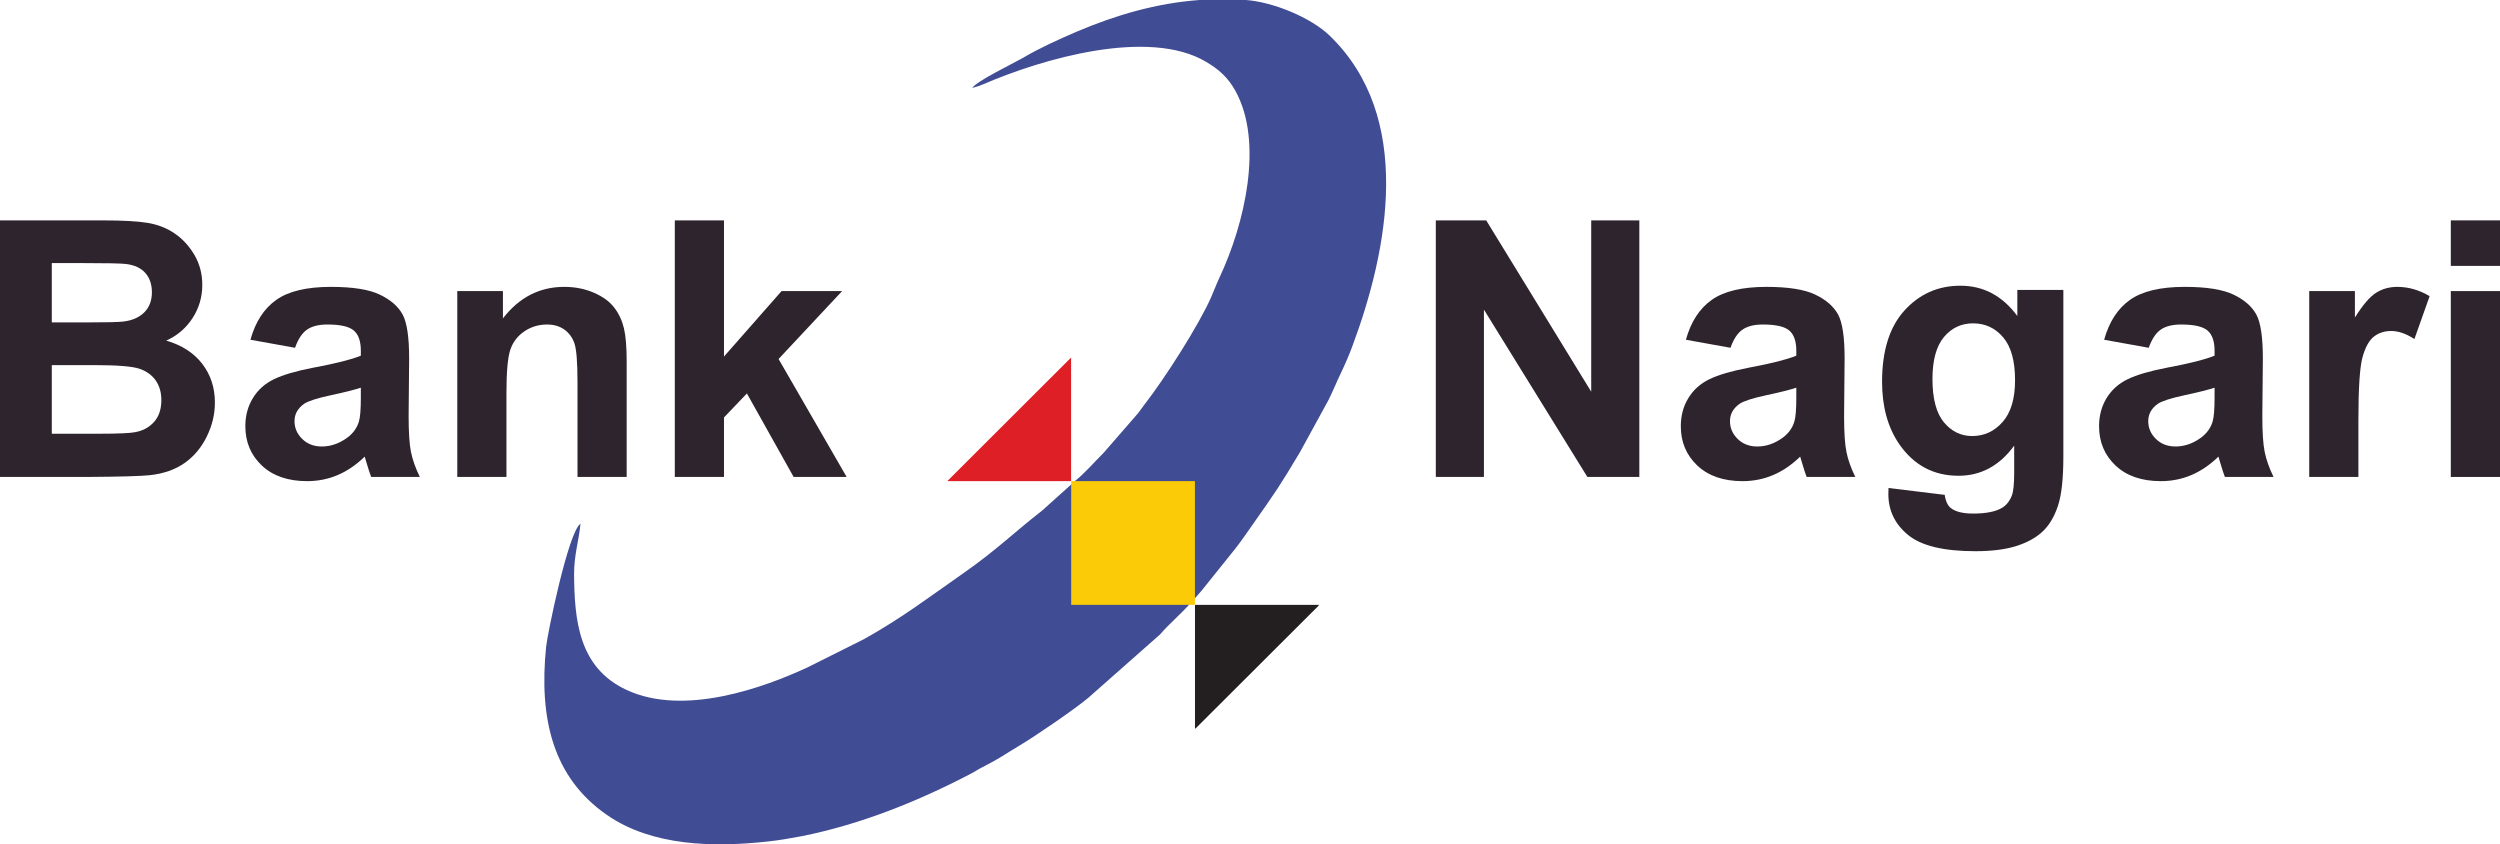
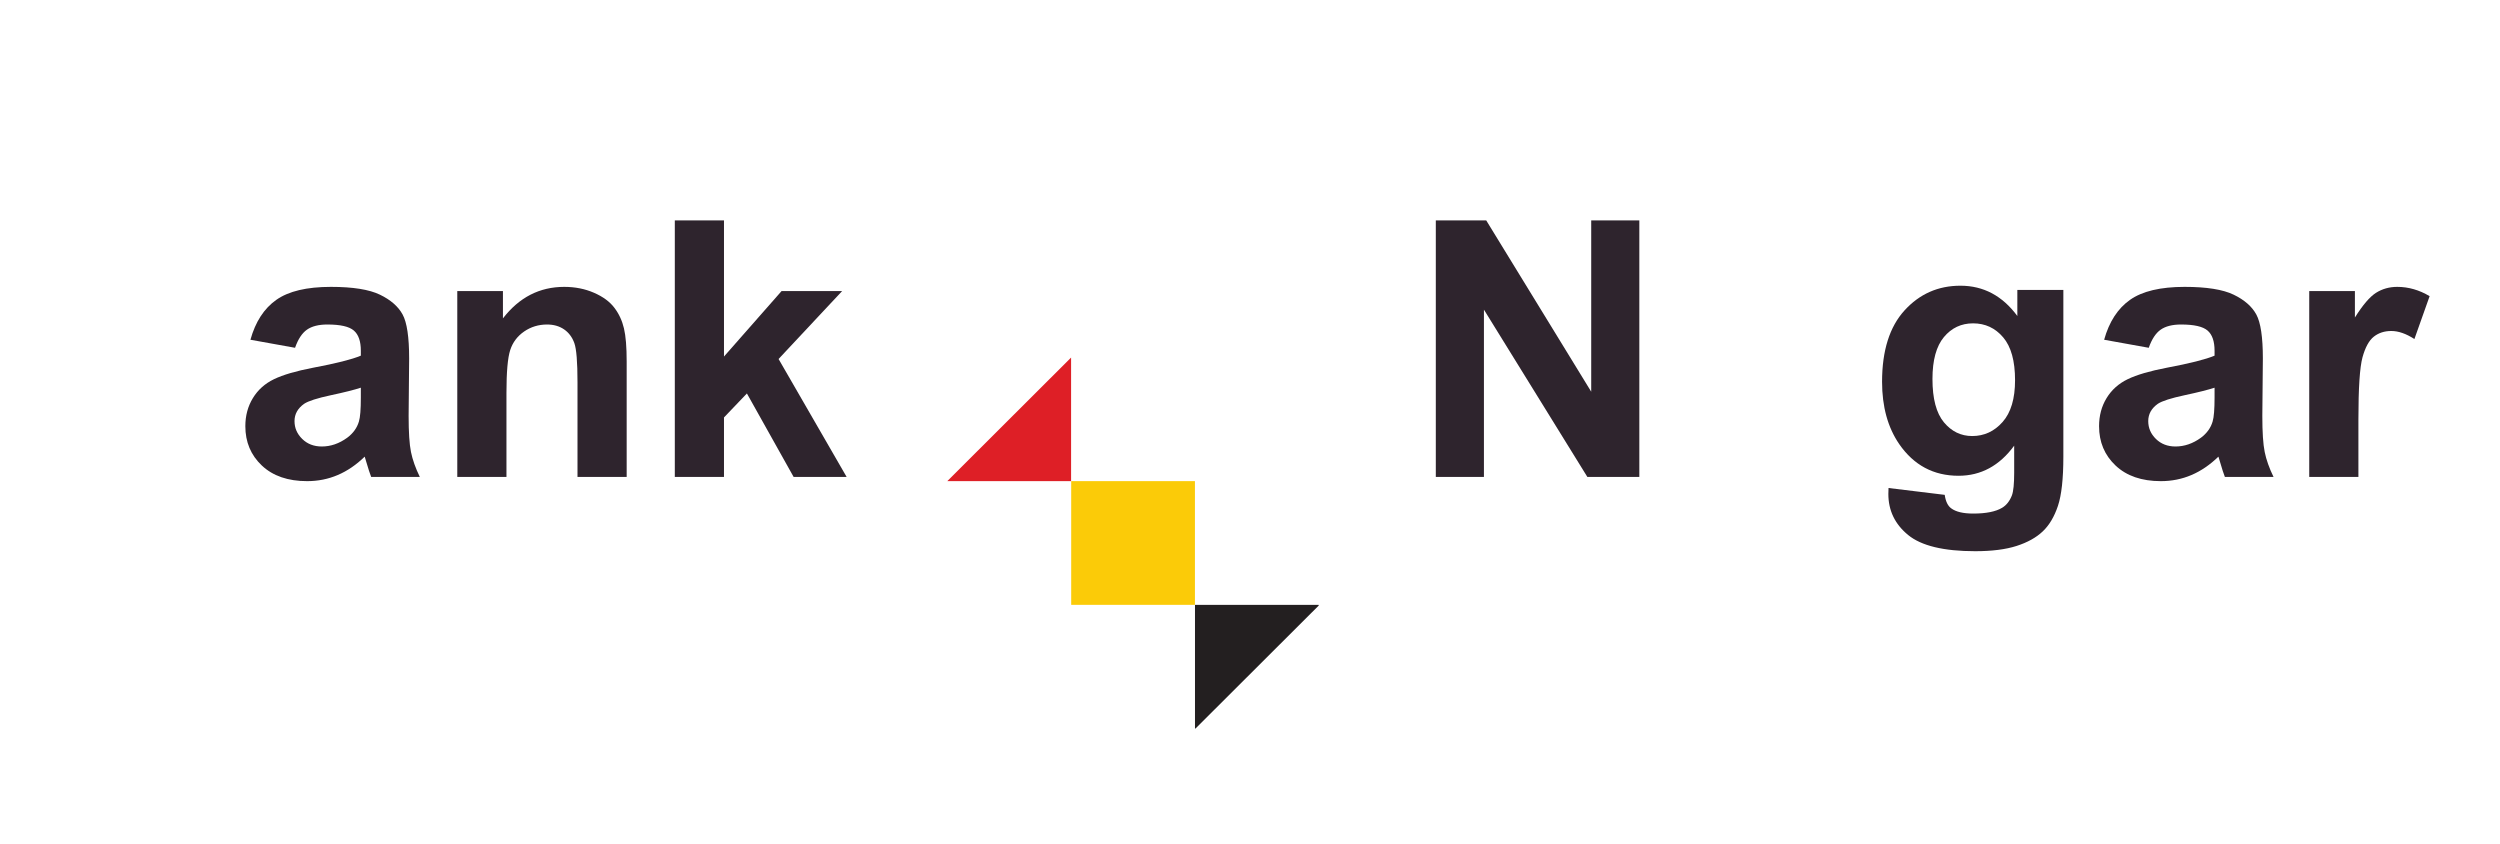
<svg xmlns="http://www.w3.org/2000/svg" width="546.71pt" height="184.64pt" viewBox="0 0 546.71 184.64">
  <defs>
    <clipPath id="clip1">
      <path d="M 535 48 L 546.711 48 L 546.711 105 L 535 105 Z M 535 48 " />
    </clipPath>
    <clipPath id="clip2">
-       <path d="M 119 0 L 304 0 L 304 184.641 L 119 184.641 Z M 119 0 " />
-     </clipPath>
+       </clipPath>
  </defs>
  <g id="surface1">
    <path style=" stroke:none;fill-rule:nonzero;fill:rgb(17.999%,14.099%,17.599%);fill-opacity:1;" d="M 422.598 82.879 C 422.598 87.191 423.438 90.348 425.105 92.352 C 426.773 94.355 428.836 95.355 431.285 95.355 C 433.914 95.355 436.133 94.328 437.945 92.273 C 439.758 90.219 440.66 87.176 440.66 83.145 C 440.66 78.938 439.797 75.812 438.059 73.77 C 436.324 71.73 434.129 70.711 431.48 70.711 C 428.902 70.711 426.773 71.711 425.105 73.711 C 423.438 75.715 422.598 78.77 422.598 82.879 M 412.992 106.719 L 425.277 108.215 C 425.484 109.641 425.953 110.625 426.691 111.16 C 427.715 111.926 429.324 112.309 431.516 112.309 C 434.32 112.309 436.43 111.887 437.828 111.047 C 438.773 110.484 439.488 109.578 439.973 108.328 C 440.305 107.438 440.469 105.793 440.469 103.391 L 440.469 97.461 C 437.258 101.848 433.199 104.043 428.301 104.043 C 422.844 104.043 418.516 101.73 415.328 97.117 C 412.828 93.469 411.578 88.926 411.578 83.488 C 411.578 76.68 413.219 71.473 416.492 67.879 C 419.773 64.277 423.848 62.48 428.723 62.48 C 433.746 62.48 437.895 64.688 441.16 69.102 L 441.16 63.398 L 451.223 63.398 L 451.223 99.871 C 451.223 104.668 450.828 108.254 450.039 110.625 C 449.246 112.996 448.141 114.859 446.711 116.211 C 445.281 117.566 443.371 118.625 440.988 119.391 C 438.602 120.156 435.586 120.539 431.938 120.539 C 425.047 120.539 420.16 119.355 417.277 116.996 C 414.395 114.637 412.953 111.645 412.953 108.023 C 412.953 107.664 412.969 107.23 412.992 106.719 " />
-     <path style=" stroke:none;fill-rule:nonzero;fill:rgb(17.999%,14.099%,17.599%);fill-opacity:1;" d="M 11.328 79.844 L 11.328 94.848 L 21.812 94.848 C 25.895 94.848 28.484 94.73 29.582 94.504 C 31.266 94.195 32.637 93.449 33.695 92.262 C 34.754 91.078 35.285 89.488 35.285 87.496 C 35.285 85.812 34.875 84.387 34.059 83.211 C 33.242 82.039 32.062 81.184 30.52 80.648 C 28.977 80.113 25.629 79.844 20.473 79.844 Z M 11.328 57.531 L 11.328 70.508 L 18.754 70.508 C 23.164 70.508 25.906 70.445 26.98 70.316 C 28.918 70.086 30.445 69.414 31.555 68.305 C 32.664 67.195 33.219 65.734 33.219 63.922 C 33.219 62.188 32.738 60.781 31.781 59.695 C 30.828 58.609 29.406 57.953 27.516 57.723 C 26.395 57.598 23.164 57.531 17.836 57.531 Z M 0 48.195 L 22.426 48.195 C 26.863 48.195 30.176 48.379 32.355 48.75 C 34.535 49.117 36.488 49.891 38.211 51.062 C 39.934 52.238 41.371 53.801 42.52 55.754 C 43.664 57.703 44.238 59.895 44.238 62.316 C 44.238 64.945 43.531 67.355 42.117 69.551 C 40.699 71.742 38.781 73.391 36.355 74.484 C 39.773 75.48 42.402 77.18 44.238 79.578 C 46.078 81.977 46.996 84.793 46.996 88.035 C 46.996 90.586 46.402 93.066 45.215 95.477 C 44.031 97.891 42.41 99.816 40.355 101.258 C 38.301 102.699 35.77 103.586 32.758 103.918 C 30.871 104.121 26.316 104.25 19.098 104.301 L 0 104.301 L 0 48.195 " />
    <path style=" stroke:none;fill-rule:nonzero;fill:rgb(17.999%,14.099%,17.599%);fill-opacity:1;" d="M 78.91 84.781 C 77.535 85.238 75.352 85.789 72.367 86.426 C 69.383 87.066 67.43 87.691 66.516 88.301 C 65.109 89.297 64.406 90.559 64.406 92.09 C 64.406 93.598 64.969 94.898 66.094 95.992 C 67.215 97.094 68.641 97.641 70.379 97.641 C 72.316 97.641 74.168 97.004 75.926 95.727 C 77.227 94.758 78.082 93.57 78.492 92.168 C 78.773 91.25 78.91 89.5 78.91 86.926 Z M 64.523 76.055 L 54.766 74.297 C 55.859 70.367 57.75 67.457 60.43 65.57 C 63.105 63.68 67.086 62.734 72.367 62.734 C 77.164 62.734 80.734 63.305 83.082 64.441 C 85.43 65.574 87.082 67.016 88.039 68.766 C 88.996 70.512 89.473 73.719 89.473 78.391 L 89.359 90.945 C 89.359 94.516 89.531 97.152 89.875 98.844 C 90.219 100.543 90.867 102.359 91.809 104.301 L 81.172 104.301 C 80.891 103.586 80.543 102.523 80.137 101.125 C 79.957 100.488 79.832 100.066 79.754 99.859 C 77.918 101.645 75.953 102.988 73.859 103.879 C 71.77 104.773 69.535 105.219 67.164 105.219 C 62.977 105.219 59.68 104.082 57.27 101.812 C 54.859 99.543 53.652 96.672 53.652 93.199 C 53.652 90.906 54.203 88.855 55.301 87.059 C 56.395 85.258 57.934 83.883 59.91 82.926 C 61.887 81.969 64.738 81.133 68.465 80.418 C 73.492 79.473 76.973 78.594 78.91 77.777 L 78.91 76.707 C 78.91 74.637 78.402 73.164 77.379 72.285 C 76.359 71.406 74.434 70.965 71.602 70.965 C 69.688 70.965 68.195 71.344 67.125 72.094 C 66.051 72.848 65.184 74.168 64.523 76.055 " />
    <path style=" stroke:none;fill-rule:nonzero;fill:rgb(17.999%,14.099%,17.599%);fill-opacity:1;" d="M 137.043 104.301 L 126.289 104.301 L 126.289 83.555 C 126.289 79.168 126.062 76.328 125.602 75.039 C 125.141 73.754 124.395 72.75 123.363 72.035 C 122.328 71.324 121.086 70.965 119.633 70.965 C 117.77 70.965 116.098 71.477 114.617 72.496 C 113.137 73.52 112.125 74.867 111.574 76.555 C 111.027 78.238 110.754 81.352 110.754 85.891 L 110.754 104.301 L 100 104.301 L 100 63.656 L 109.984 63.656 L 109.984 69.625 C 113.531 65.031 117.996 62.734 123.383 62.734 C 125.754 62.734 127.922 63.164 129.887 64.02 C 131.852 64.875 133.34 65.965 134.344 67.293 C 135.355 68.617 136.055 70.125 136.449 71.809 C 136.848 73.488 137.043 75.902 137.043 79.039 L 137.043 104.301 " />
    <path style=" stroke:none;fill-rule:nonzero;fill:rgb(17.999%,14.099%,17.599%);fill-opacity:1;" d="M 147.57 104.301 L 147.57 48.195 L 158.324 48.195 L 158.324 77.969 L 170.914 63.656 L 184.156 63.656 L 170.262 78.508 L 185.148 104.301 L 173.555 104.301 L 163.336 86.043 L 158.324 91.289 L 158.324 104.301 L 147.57 104.301 " />
    <path style=" stroke:none;fill-rule:nonzero;fill:rgb(17.999%,14.099%,17.599%);fill-opacity:1;" d="M 313.988 104.301 L 313.988 48.195 L 325.012 48.195 L 347.973 85.66 L 347.973 48.195 L 358.496 48.195 L 358.496 104.301 L 347.133 104.301 L 324.512 67.715 L 324.512 104.301 L 313.988 104.301 " />
-     <path style=" stroke:none;fill-rule:nonzero;fill:rgb(17.999%,14.099%,17.599%);fill-opacity:1;" d="M 392.824 84.781 C 391.445 85.238 389.266 85.789 386.281 86.426 C 383.297 87.066 381.344 87.691 380.43 88.301 C 379.023 89.297 378.32 90.559 378.32 92.09 C 378.32 93.598 378.883 94.898 380.004 95.992 C 381.129 97.094 382.555 97.641 384.289 97.641 C 386.23 97.641 388.078 97.004 389.84 95.727 C 391.141 94.758 391.996 93.57 392.402 92.168 C 392.684 91.25 392.824 89.5 392.824 86.926 Z M 378.434 76.055 L 368.68 74.297 C 369.773 70.367 371.664 67.457 374.34 65.57 C 377.02 63.68 381.004 62.734 386.281 62.734 C 391.078 62.734 394.648 63.305 396.996 64.441 C 399.344 65.574 400.996 67.016 401.953 68.766 C 402.91 70.512 403.387 73.719 403.387 78.391 L 403.273 90.945 C 403.273 94.516 403.445 97.152 403.789 98.844 C 404.133 100.543 404.777 102.359 405.723 104.301 L 395.086 104.301 C 394.805 103.586 394.461 102.523 394.051 101.125 C 393.871 100.488 393.746 100.066 393.668 99.859 C 391.828 101.645 389.863 102.988 387.773 103.879 C 385.684 104.773 383.449 105.219 381.078 105.219 C 376.891 105.219 373.594 104.082 371.184 101.812 C 368.773 99.543 367.566 96.672 367.566 93.199 C 367.566 90.906 368.113 88.855 369.215 87.059 C 370.309 85.258 371.844 83.883 373.824 82.926 C 375.801 81.969 378.652 81.133 382.379 80.418 C 387.406 79.473 390.887 78.594 392.824 77.777 L 392.824 76.707 C 392.824 74.637 392.316 73.164 391.293 72.285 C 390.273 71.406 388.348 70.965 385.516 70.965 C 383.602 70.965 382.109 71.344 381.039 72.094 C 379.965 72.848 379.098 74.168 378.434 76.055 " />
    <path style=" stroke:none;fill-rule:nonzero;fill:rgb(17.999%,14.099%,17.599%);fill-opacity:1;" d="M 484.289 84.781 C 482.91 85.238 480.73 85.789 477.746 86.426 C 474.762 87.066 472.809 87.691 471.891 88.301 C 470.484 89.297 469.785 90.559 469.785 92.09 C 469.785 93.598 470.348 94.898 471.469 95.992 C 472.59 97.094 474.02 97.641 475.754 97.641 C 477.691 97.641 479.543 97.004 481.305 95.727 C 482.605 94.758 483.461 93.57 483.867 92.168 C 484.148 91.25 484.289 89.5 484.289 86.926 Z M 469.898 76.055 L 460.141 74.297 C 461.238 70.367 463.129 67.457 465.805 65.57 C 468.484 63.68 472.465 62.734 477.746 62.734 C 482.539 62.734 486.113 63.305 488.461 64.441 C 490.809 65.574 492.461 67.016 493.414 68.766 C 494.371 70.512 494.852 73.719 494.852 78.391 L 494.734 90.945 C 494.734 94.516 494.906 97.152 495.254 98.844 C 495.598 100.543 496.242 102.359 497.188 104.301 L 486.547 104.301 C 486.266 103.586 485.922 102.523 485.516 101.125 C 485.336 100.488 485.211 100.066 485.133 99.859 C 483.293 101.645 481.328 102.988 479.238 103.879 C 477.145 104.773 474.914 105.219 472.539 105.219 C 468.355 105.219 465.059 104.082 462.648 101.812 C 460.238 99.543 459.031 96.672 459.031 93.199 C 459.031 90.906 459.578 88.855 460.676 87.059 C 461.773 85.258 463.309 83.883 465.289 82.926 C 467.266 81.969 470.117 81.133 473.844 80.418 C 478.867 79.473 482.348 78.594 484.289 77.777 L 484.289 76.707 C 484.289 74.637 483.781 73.164 482.758 72.285 C 481.738 71.406 479.812 70.965 476.98 70.965 C 475.066 70.965 473.574 71.344 472.504 72.094 C 471.43 72.848 470.562 74.168 469.898 76.055 " />
    <path style=" stroke:none;fill-rule:nonzero;fill:rgb(17.999%,14.099%,17.599%);fill-opacity:1;" d="M 515.746 104.301 L 504.992 104.301 L 504.992 63.656 L 514.98 63.656 L 514.98 69.434 C 516.691 66.703 518.227 64.906 519.594 64.035 C 520.961 63.172 522.508 62.734 524.242 62.734 C 526.691 62.734 529.051 63.414 531.32 64.766 L 527.992 74.141 C 526.18 72.969 524.496 72.383 522.941 72.383 C 521.438 72.383 520.16 72.797 519.113 73.625 C 518.066 74.453 517.246 75.953 516.645 78.121 C 516.047 80.289 515.746 84.832 515.746 91.746 L 515.746 104.301 " />
    <g clip-path="url(#clip1)" clip-rule="nonzero">
-       <path style=" stroke:none;fill-rule:nonzero;fill:rgb(17.999%,14.099%,17.599%);fill-opacity:1;" d="M 535.953 63.656 L 546.711 63.656 L 546.711 104.301 L 535.953 104.301 Z M 535.953 48.195 L 546.711 48.195 L 546.711 58.145 L 535.953 58.145 L 535.953 48.195 " />
-     </g>
+       </g>
    <g clip-path="url(#clip2)" clip-rule="nonzero">
      <path style=" stroke:none;fill-rule:evenodd;fill:rgb(25.099%,29.799%,57.999%);fill-opacity:1;" d="M 234.551 105.727 L 234.27 105.93 L 227.91 111.645 C 221.836 116.363 217.914 120.285 210.879 125.203 C 203.32 130.48 197.402 135.039 188.965 139.758 L 176.57 145.957 C 167.172 150.316 149.617 156.754 137.02 150.875 C 126.504 145.996 125.621 135.559 125.543 125.523 C 125.543 121.203 126.621 118.164 126.941 114.527 C 124.266 116.324 119.664 138.879 119.426 141.438 C 117.824 157.234 120.945 170.07 132.742 178.227 C 142.656 185.105 156.215 185.305 167.852 184.027 C 170.449 183.746 172.73 183.348 175.289 182.867 C 188.324 180.27 200.922 175.148 212.238 169.23 C 213.277 168.711 213.758 168.312 214.879 167.75 C 218.676 165.832 219.594 165.031 223.156 162.914 C 226.434 160.953 234.828 155.234 237.949 152.637 L 253.664 138.758 C 255.465 136.641 258.145 134.359 260.305 131.961 L 262.742 129.203 L 270.219 119.883 C 271.539 118.203 272.617 116.566 273.816 114.887 C 278.938 107.605 279.895 106.246 284.297 98.852 L 290.492 87.531 C 291.535 85.453 292.215 83.695 293.215 81.613 C 294.133 79.695 295.094 77.496 295.773 75.617 C 303.648 54.461 309.168 25.551 290.773 7.797 C 286.656 3.836 278.457 0.438 272.422 -0.004 L 262.383 -0.004 C 252.945 0.676 244.027 3.277 235.391 6.953 C 231.312 8.715 227.395 10.473 223.594 12.715 C 221.195 14.074 213.758 17.633 212.598 19.23 C 213.836 18.871 213.836 18.91 214.914 18.473 C 227.91 12.832 251.227 6.074 263.742 13.516 C 266.539 15.152 268.539 16.953 270.141 19.832 C 276.418 31.148 272.141 49.062 266.699 60.66 C 265.98 62.18 265.504 63.539 264.863 64.98 C 262.145 71.137 254.746 82.734 250.227 88.531 C 249.703 89.211 249.426 89.652 248.906 90.332 L 241.391 98.969 C 239.551 100.809 236.91 103.809 234.992 105.25 L 234.551 105.727 " />
    </g>
    <path style=" stroke:none;fill-rule:evenodd;fill:rgb(98.399%,79.599%,3.499%);fill-opacity:1;" d="M 261.312 132.27 L 234.254 132.27 L 234.254 105.215 L 261.312 105.215 L 261.312 132.27 " />
    <path style=" stroke:none;fill-rule:nonzero;fill:rgb(13.699%,12.199%,12.5%);fill-opacity:1;" d="M 288.379 132.27 L 261.324 132.27 L 261.324 159.324 L 261.43 159.324 L 288.379 132.43 L 288.379 132.27 " />
    <path style=" stroke:none;fill-rule:nonzero;fill:rgb(87.099%,12.199%,14.899%);fill-opacity:1;" d="M 207.176 105.195 L 207.176 105.219 L 234.23 105.219 L 234.23 78.191 L 207.176 105.195 " />
  </g>
</svg>